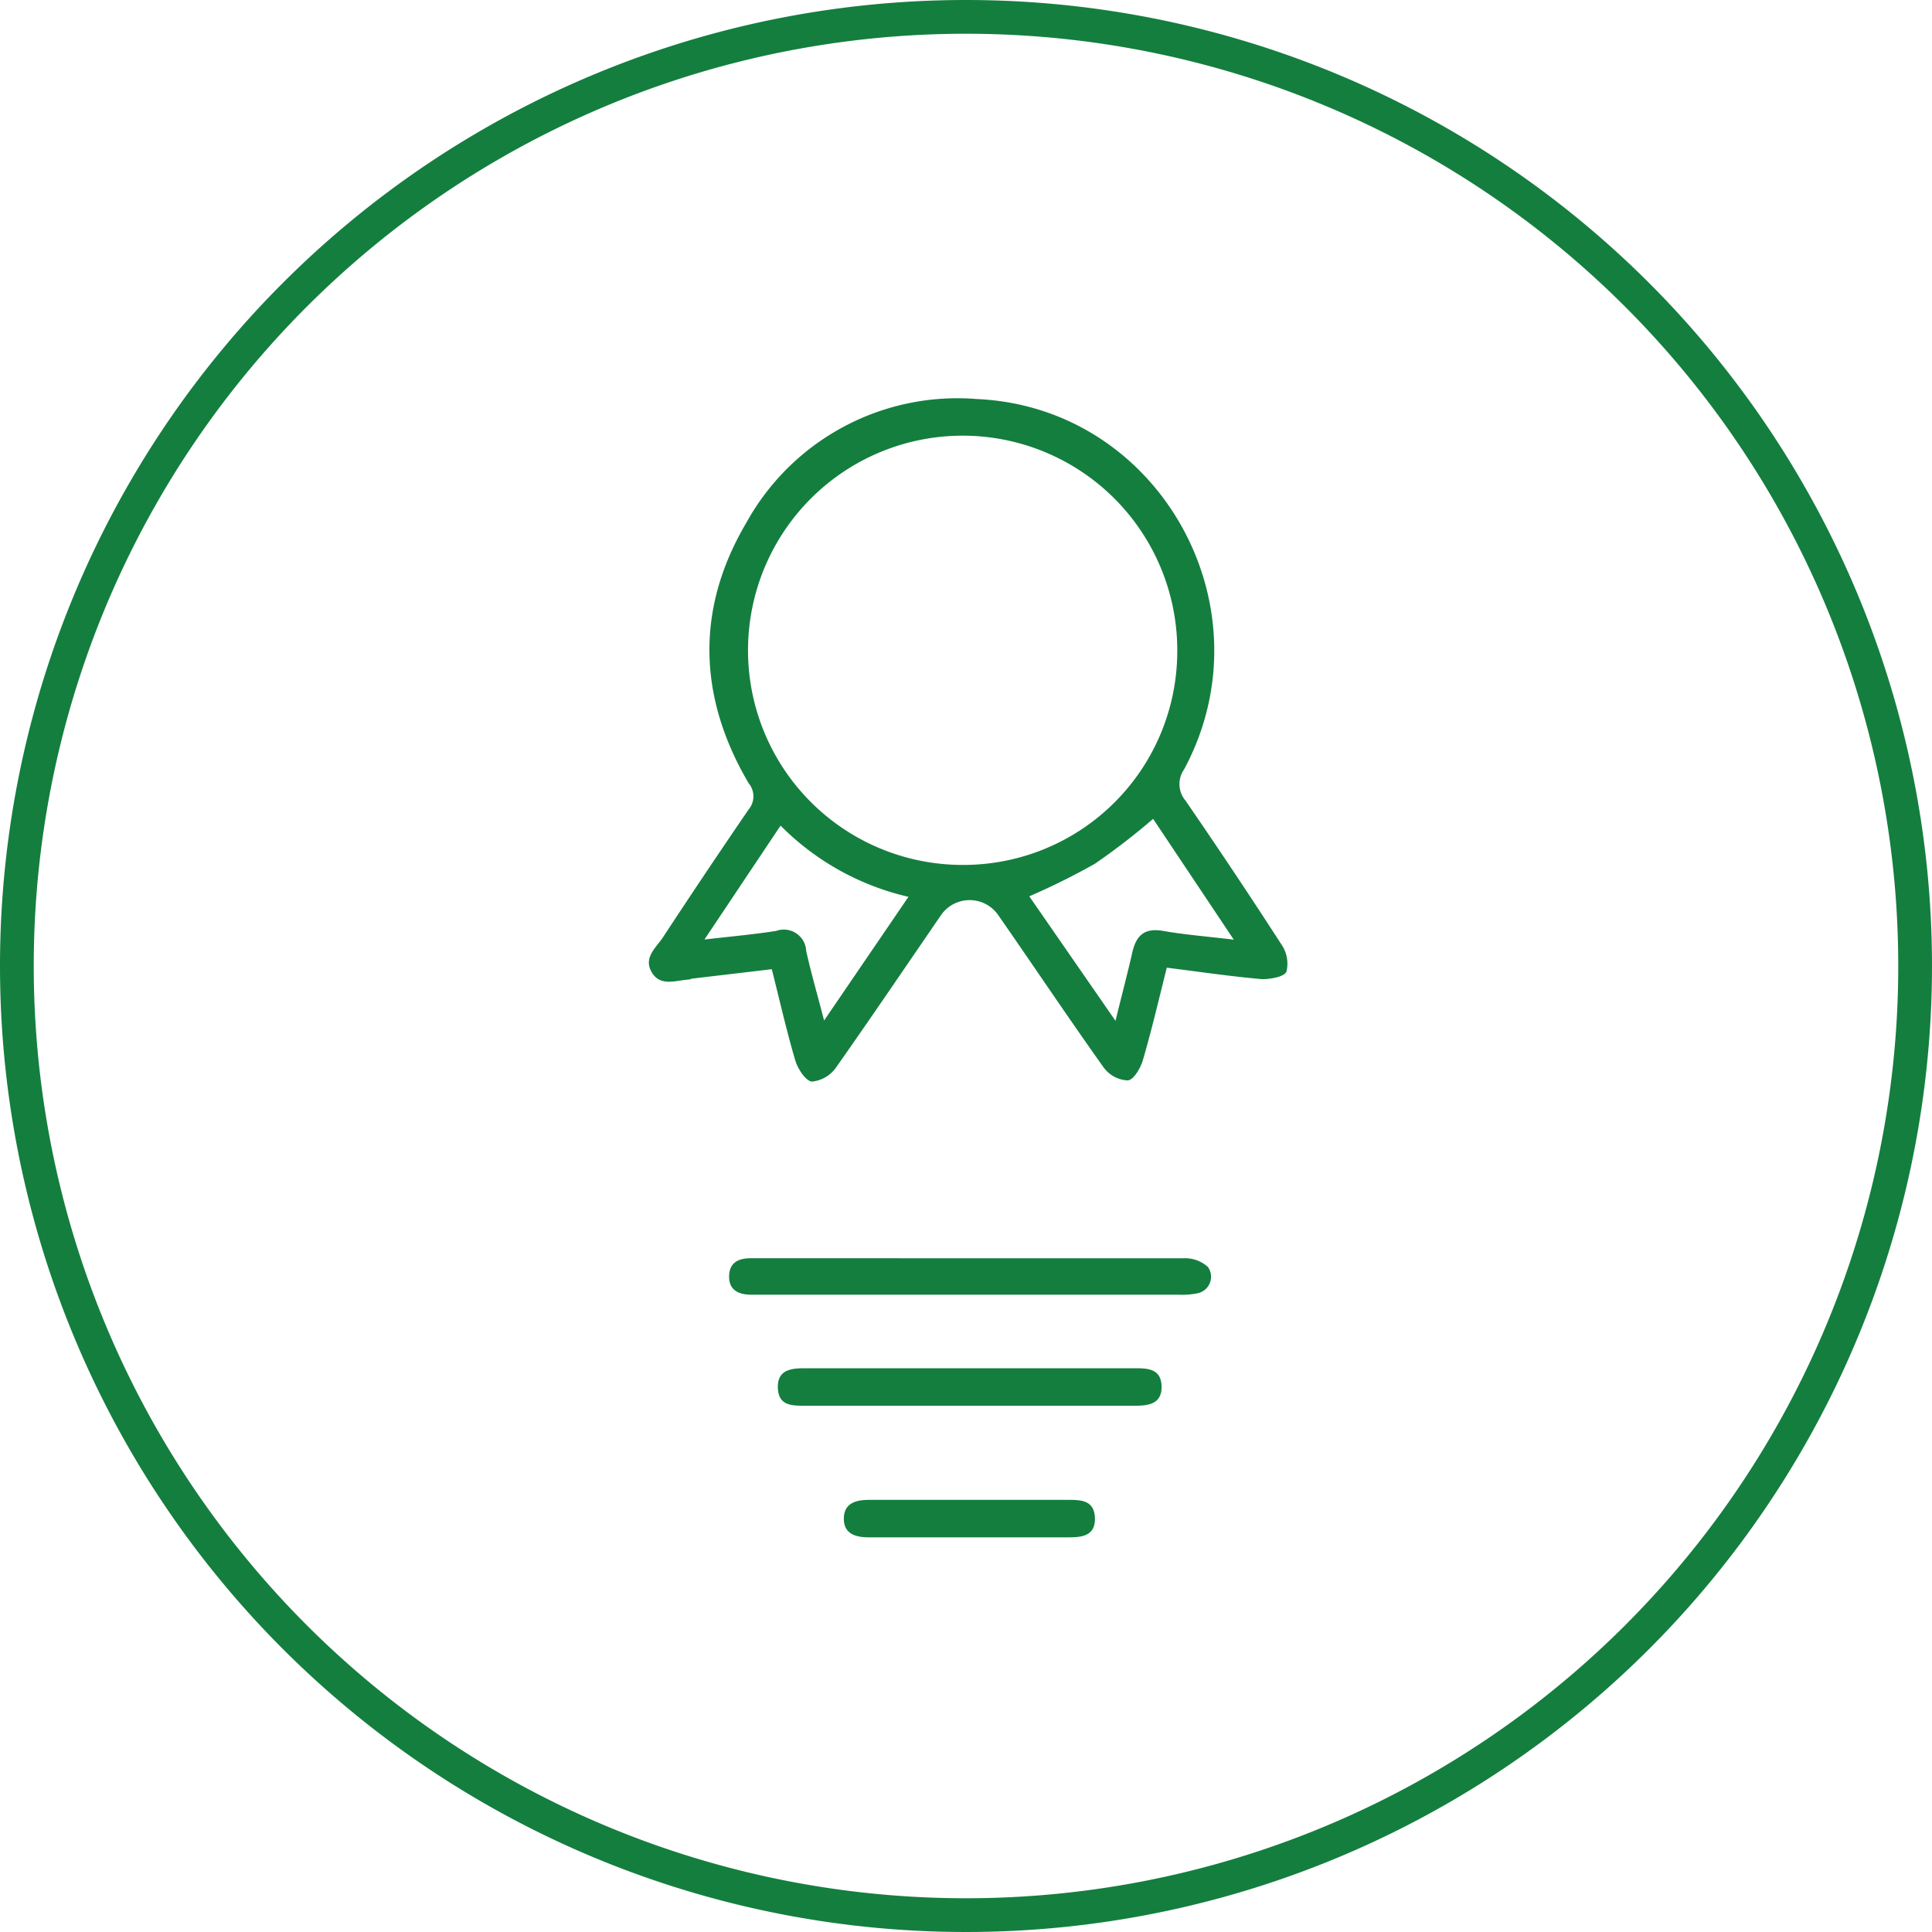
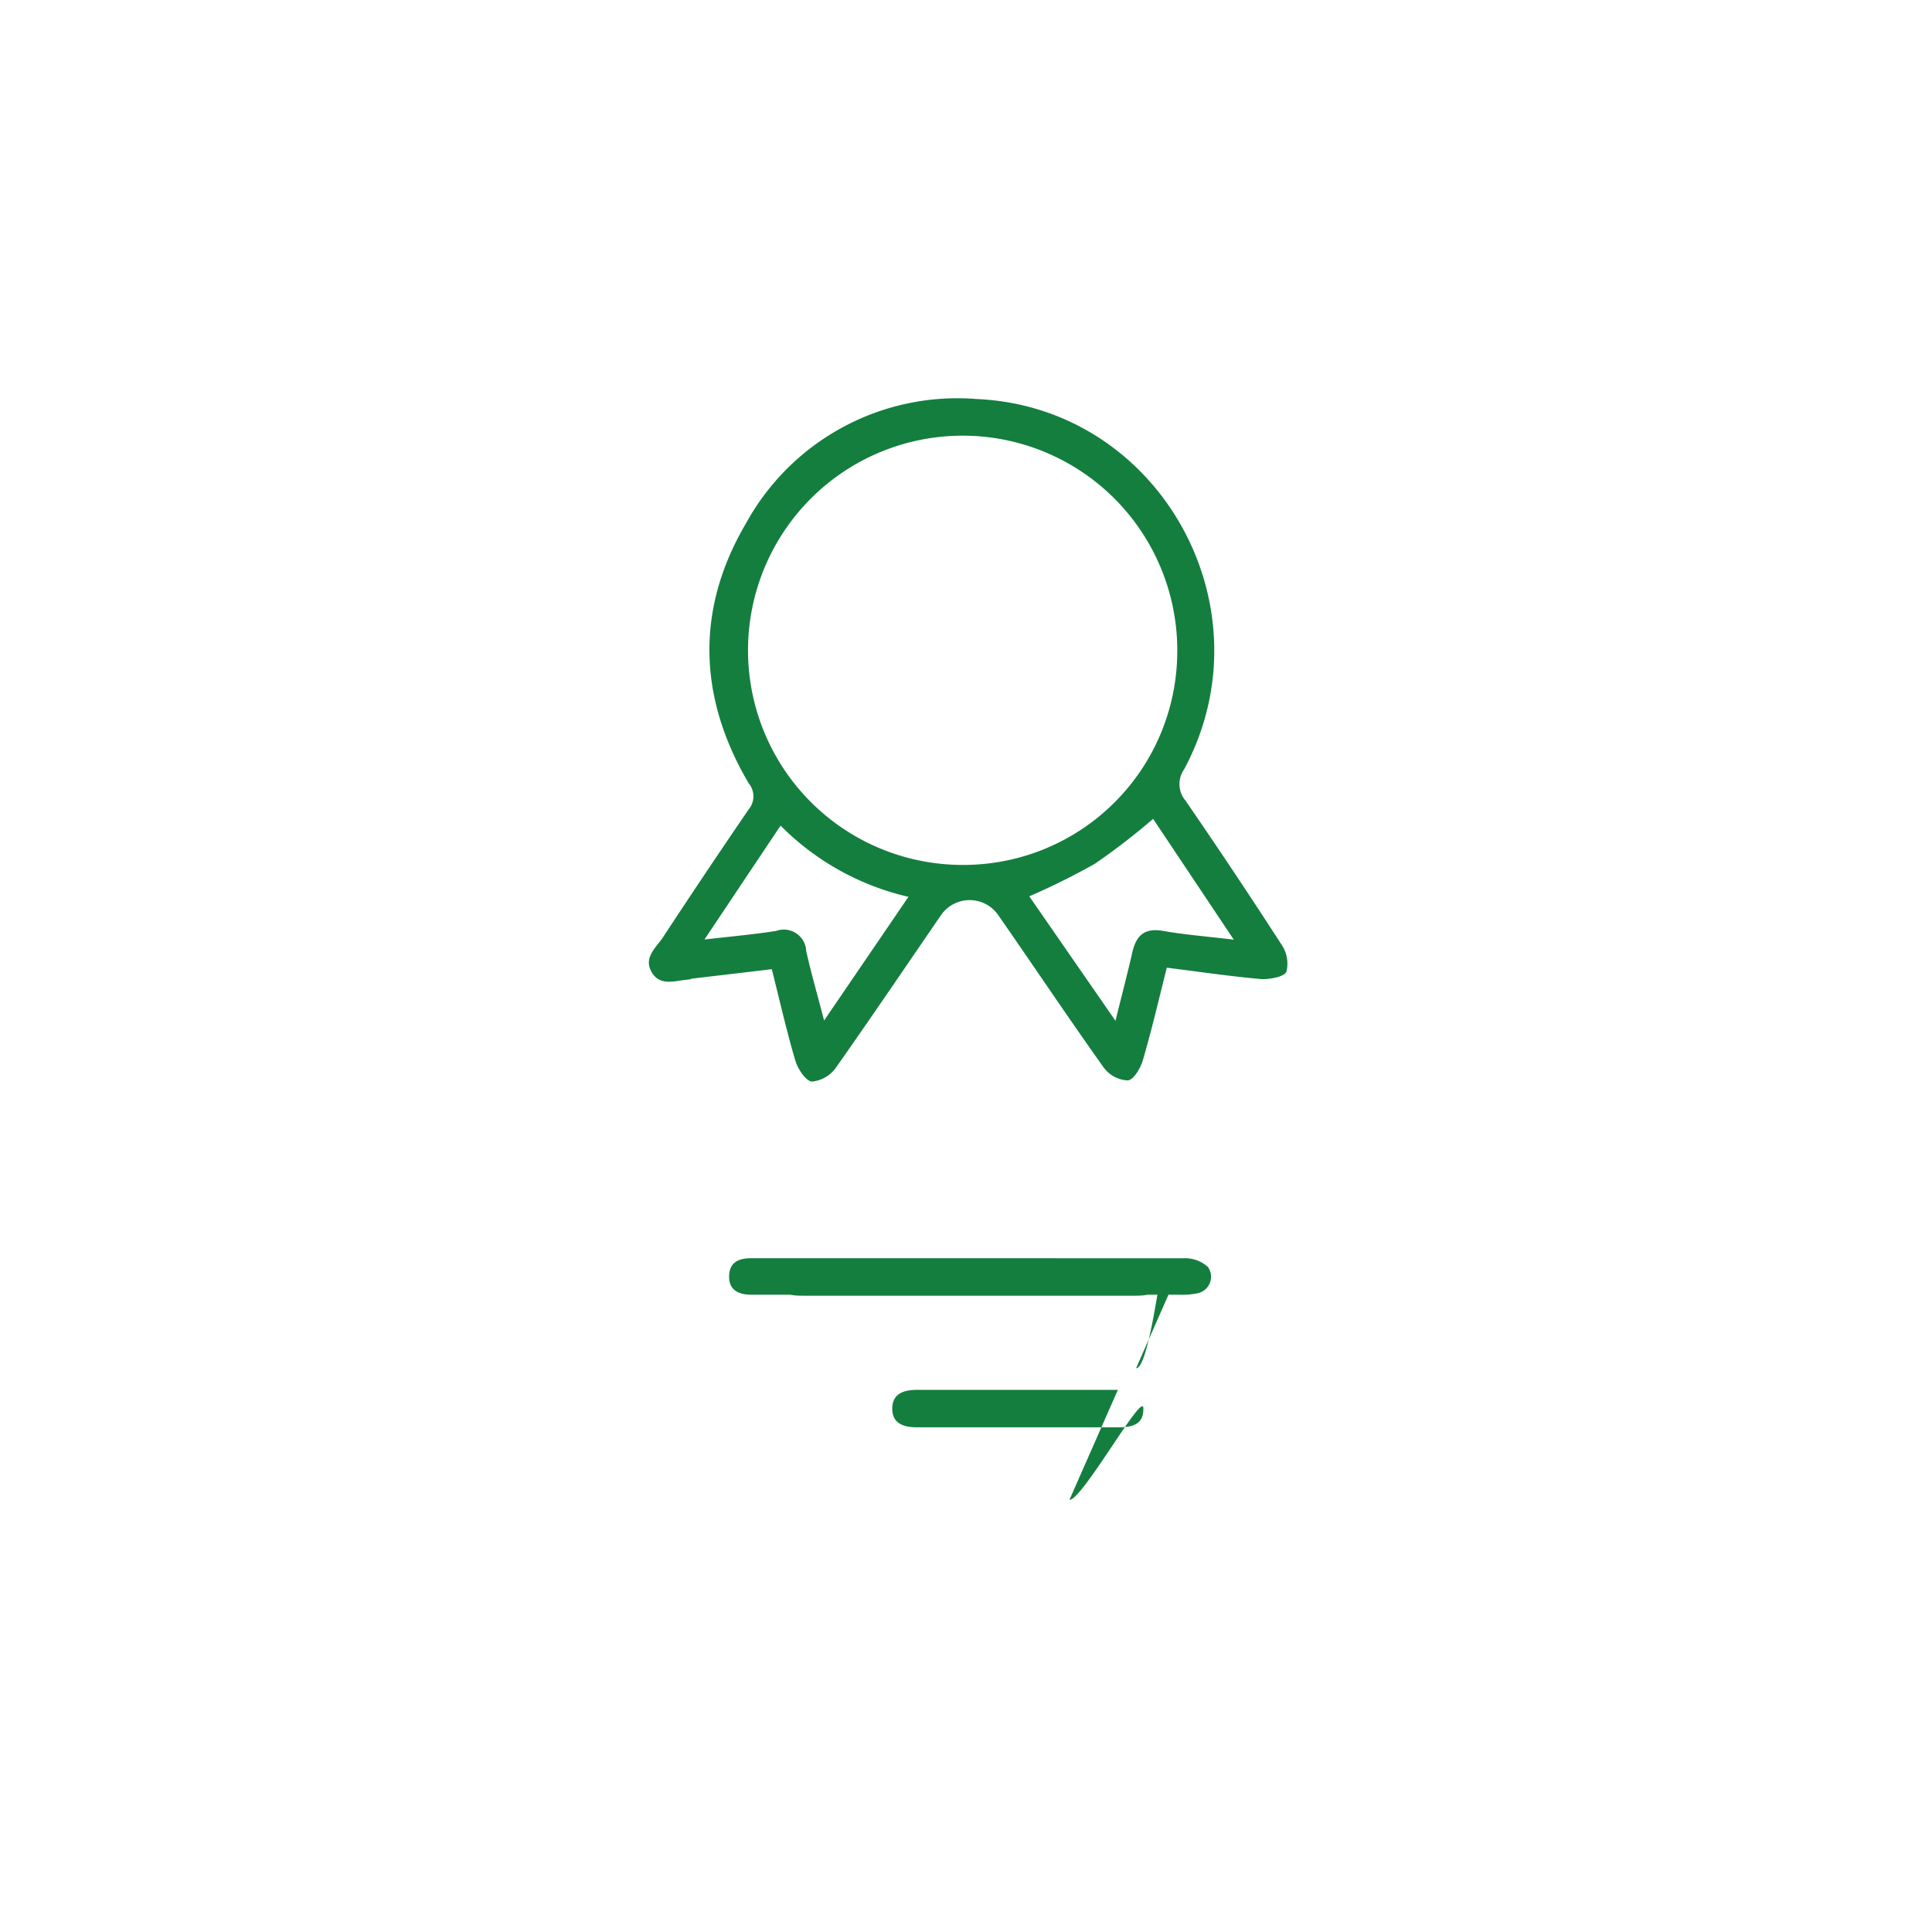
<svg xmlns="http://www.w3.org/2000/svg" id="Layer_1" data-name="Layer 1" viewBox="0 0 114.5 114.5">
-   <path d="M57.25,1A56.25,56.25,0,1,1,1,57.25,56.24,56.24,0,0,1,57.25,1Z" style="fill:none;stroke:#147e3f;stroke-miterlimit:10;stroke-width:2px;fill-rule:evenodd" />
-   <path d="M76,56.06q-2.81-4.35-5.74-8.61a1.52,1.52,0,0,1-.08-1.86C75.33,36,68.74,24.14,57.91,23.65A14.29,14.29,0,0,0,44.22,31c-3,5.09-2.85,10.32.15,15.42a1.21,1.21,0,0,1,0,1.55q-2.58,3.77-5.08,7.58c-.41.62-1.18,1.21-.66,2.08s1.45.46,2.23.42L41,58l4.74-.56c.48,1.9.88,3.67,1.39,5.4.15.5.62,1.24,1,1.26a2,2,0,0,0,1.45-.88c2.11-3,4.14-6,6.2-9a2.06,2.06,0,0,1,3.37,0c2.09,3,4.14,6.07,6.27,9.06a1.88,1.88,0,0,0,1.4.75c.35,0,.77-.72.91-1.19.52-1.78.94-3.58,1.42-5.49,2,.25,3.81.52,5.65.68.49,0,1.29-.13,1.44-.44A2,2,0,0,0,76,56.06ZM48.84,60.48c-.39-1.51-.77-2.81-1.06-4.12A1.33,1.33,0,0,0,46,55.17c-1.33.21-2.69.33-4.25.51l4.51-6.75a15.59,15.59,0,0,0,7.58,4.22Zm8.25-9.22A12.72,12.72,0,1,1,69.77,38.71,12.67,12.67,0,0,1,57.09,51.26Zm11.84,3.91c-1.09-.19-1.59.26-1.82,1.26-.29,1.28-.63,2.55-1,4.07L61,53.12a41.43,41.43,0,0,0,3.89-1.93,40.57,40.57,0,0,0,3.45-2.66l4.78,7.16C71.57,55.5,70.23,55.4,68.93,55.17Zm1.27,19.4c-4.2,0-8.39,0-12.58,0H44.48c-.73,0-1.26.27-1.27,1.07s.53,1.07,1.25,1.09H69.84A4.58,4.58,0,0,0,71,76.64a1,1,0,0,0,.59-1.55A2,2,0,0,0,70.2,74.57Zm-2.87,6.52H47.63c-.82,0-1.56.14-1.53,1.15s.72,1.07,1.5,1.07H67.3c.82,0,1.56-.14,1.54-1.14S68.11,81.09,67.33,81.09Zm-3.95,7.8c-4,0-7.92,0-11.88,0-.8,0-1.48.21-1.49,1.1s.66,1.12,1.47,1.12c2,0,4,0,6,0h5.89c.82,0,1.55-.13,1.52-1.14S64.15,88.89,63.38,88.89Z" style="fill:#147e3f" />
+   <path d="M76,56.06q-2.81-4.35-5.74-8.61a1.52,1.52,0,0,1-.08-1.86C75.33,36,68.74,24.14,57.91,23.65A14.29,14.29,0,0,0,44.22,31c-3,5.09-2.85,10.32.15,15.42a1.21,1.21,0,0,1,0,1.55q-2.58,3.77-5.08,7.58c-.41.62-1.18,1.21-.66,2.08s1.45.46,2.23.42L41,58l4.74-.56c.48,1.9.88,3.67,1.39,5.4.15.5.62,1.24,1,1.26a2,2,0,0,0,1.45-.88c2.11-3,4.14-6,6.2-9a2.06,2.06,0,0,1,3.37,0c2.09,3,4.14,6.07,6.27,9.06a1.88,1.88,0,0,0,1.4.75c.35,0,.77-.72.91-1.19.52-1.78.94-3.58,1.42-5.49,2,.25,3.81.52,5.65.68.49,0,1.29-.13,1.44-.44A2,2,0,0,0,76,56.06ZM48.84,60.48c-.39-1.51-.77-2.81-1.06-4.12A1.33,1.33,0,0,0,46,55.17c-1.33.21-2.69.33-4.25.51l4.51-6.75a15.59,15.59,0,0,0,7.58,4.22Zm8.25-9.22A12.72,12.72,0,1,1,69.77,38.71,12.67,12.67,0,0,1,57.09,51.26Zm11.84,3.91c-1.09-.19-1.59.26-1.82,1.26-.29,1.28-.63,2.55-1,4.07L61,53.12a41.43,41.43,0,0,0,3.89-1.93,40.57,40.57,0,0,0,3.45-2.66l4.78,7.16C71.57,55.5,70.23,55.4,68.93,55.17Zm1.27,19.4c-4.2,0-8.39,0-12.58,0H44.48c-.73,0-1.26.27-1.27,1.07s.53,1.07,1.25,1.09H69.84A4.58,4.58,0,0,0,71,76.64a1,1,0,0,0,.59-1.55A2,2,0,0,0,70.2,74.57ZH47.63c-.82,0-1.56.14-1.53,1.15s.72,1.07,1.5,1.07H67.3c.82,0,1.56-.14,1.54-1.14S68.11,81.09,67.33,81.09Zm-3.95,7.8c-4,0-7.92,0-11.88,0-.8,0-1.48.21-1.49,1.1s.66,1.12,1.47,1.12c2,0,4,0,6,0h5.89c.82,0,1.55-.13,1.52-1.14S64.15,88.89,63.38,88.89Z" style="fill:#147e3f" />
</svg>